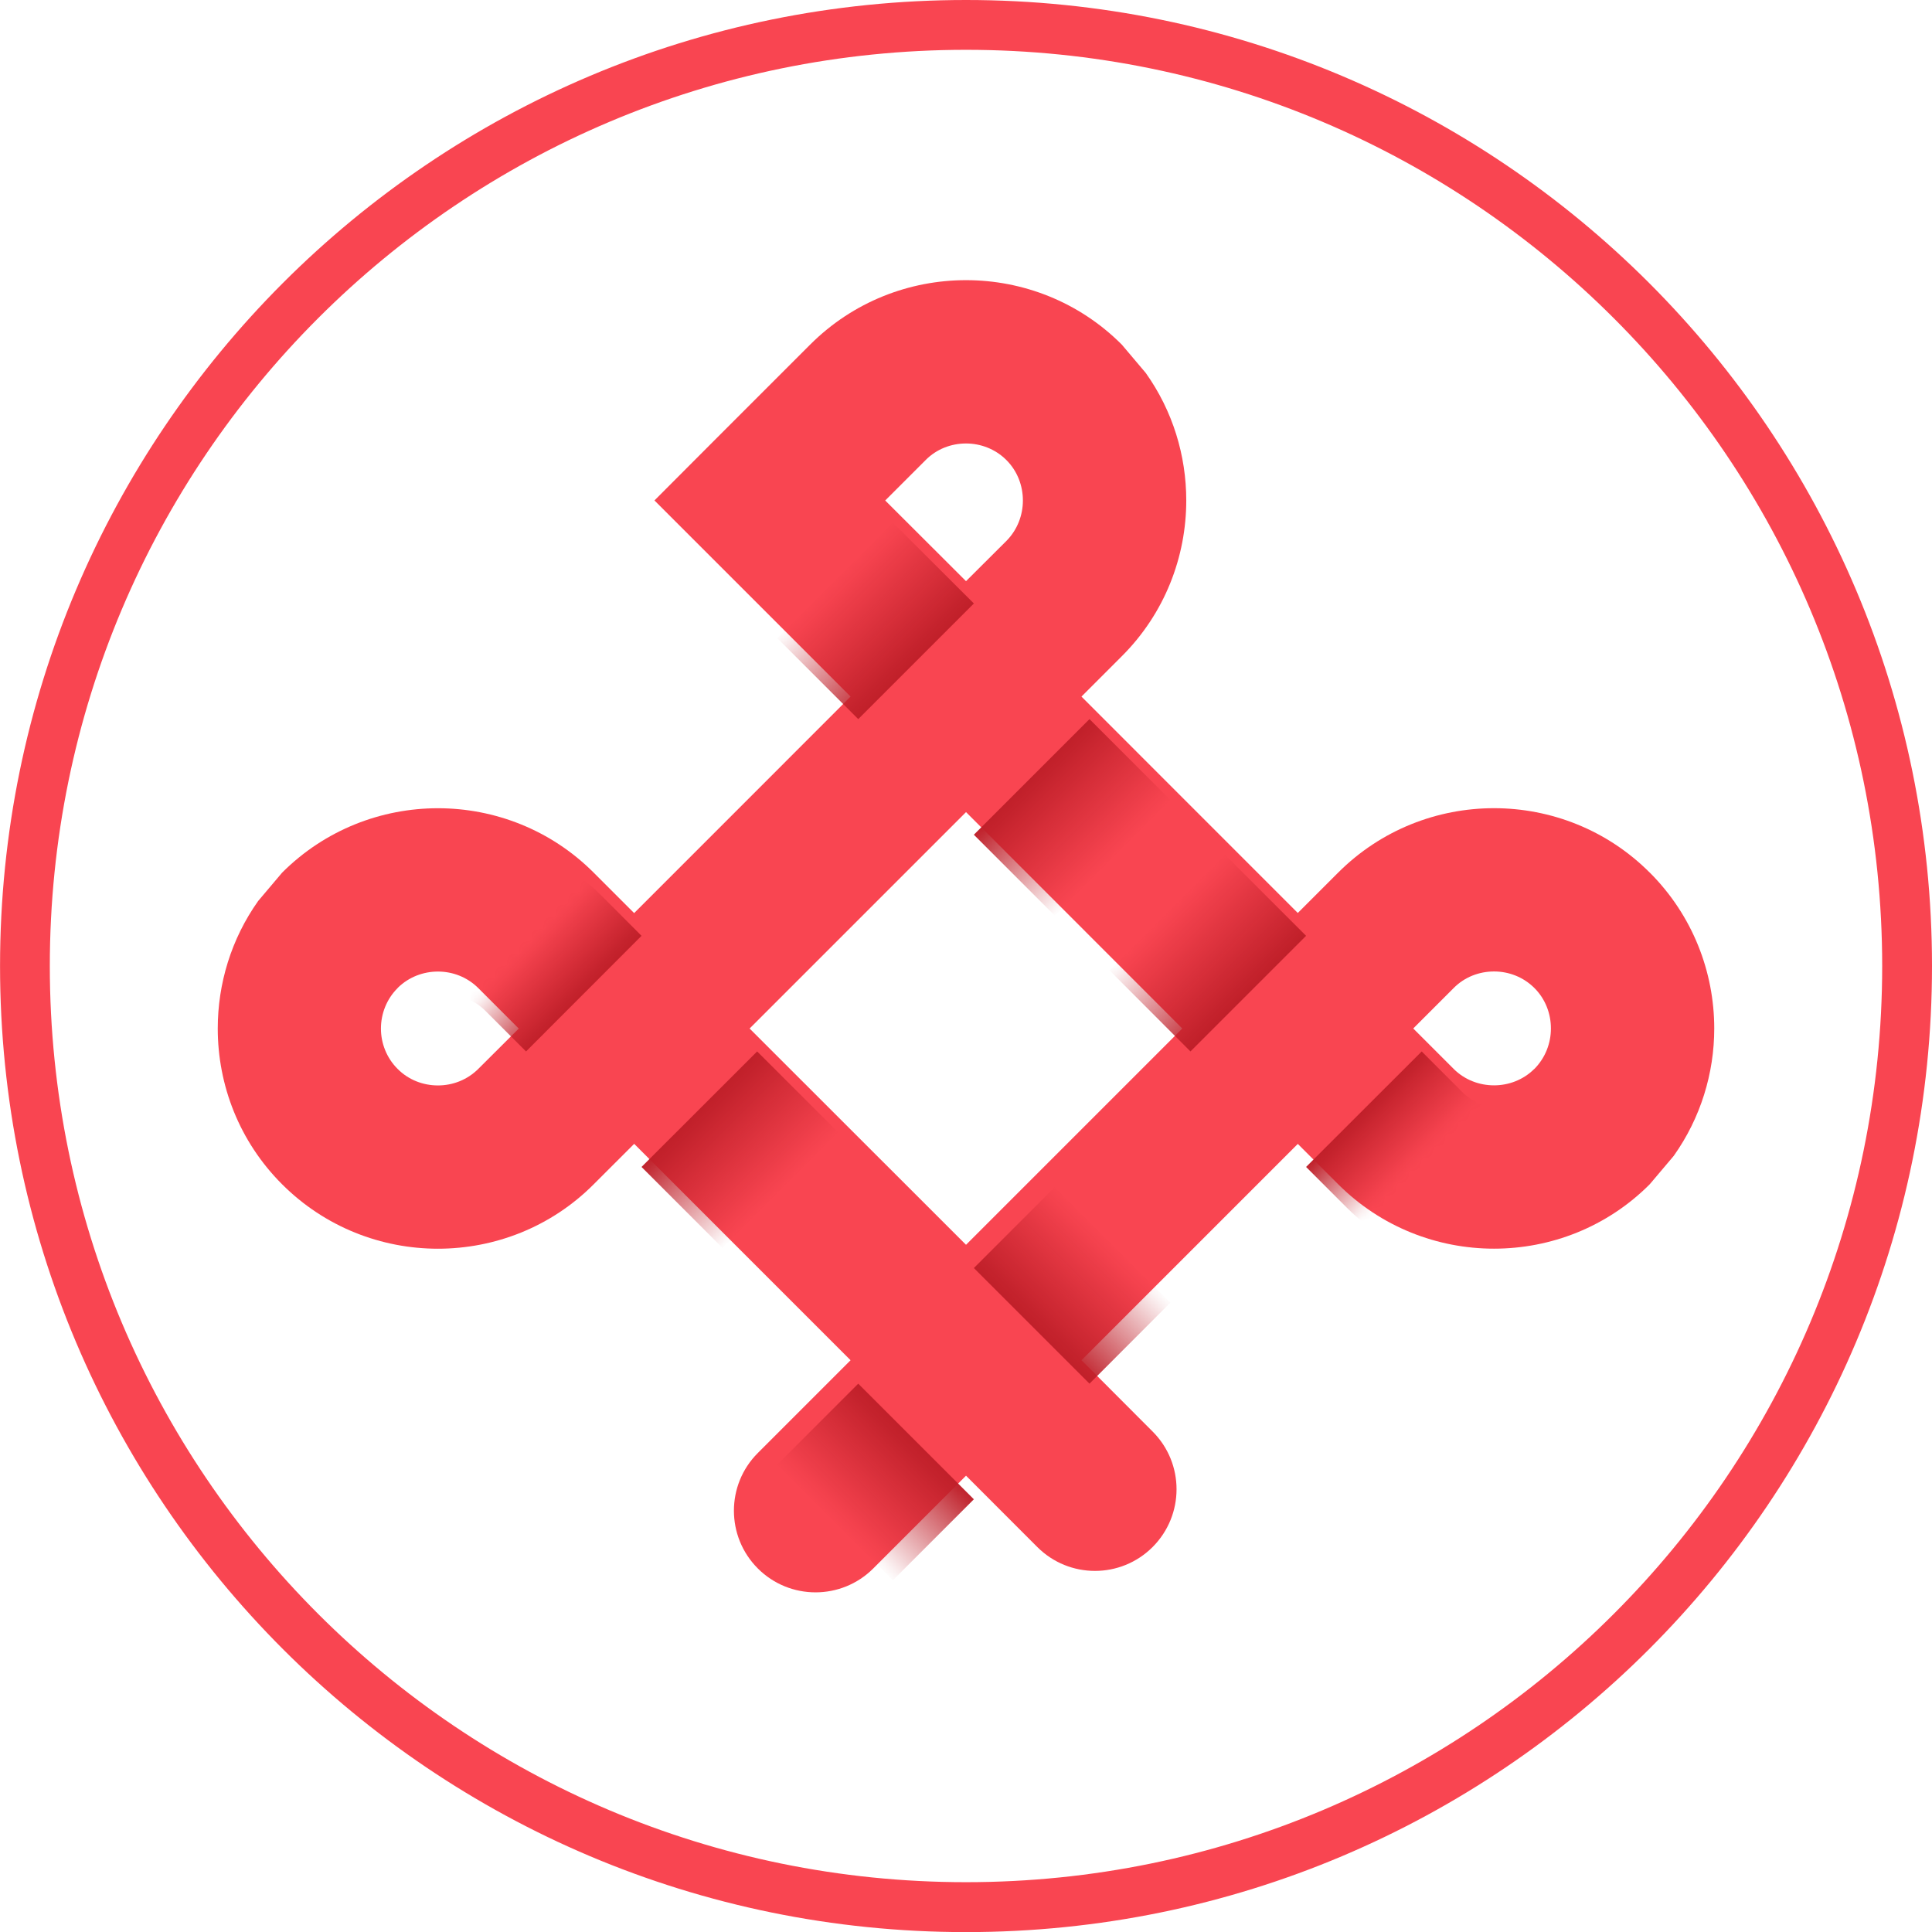
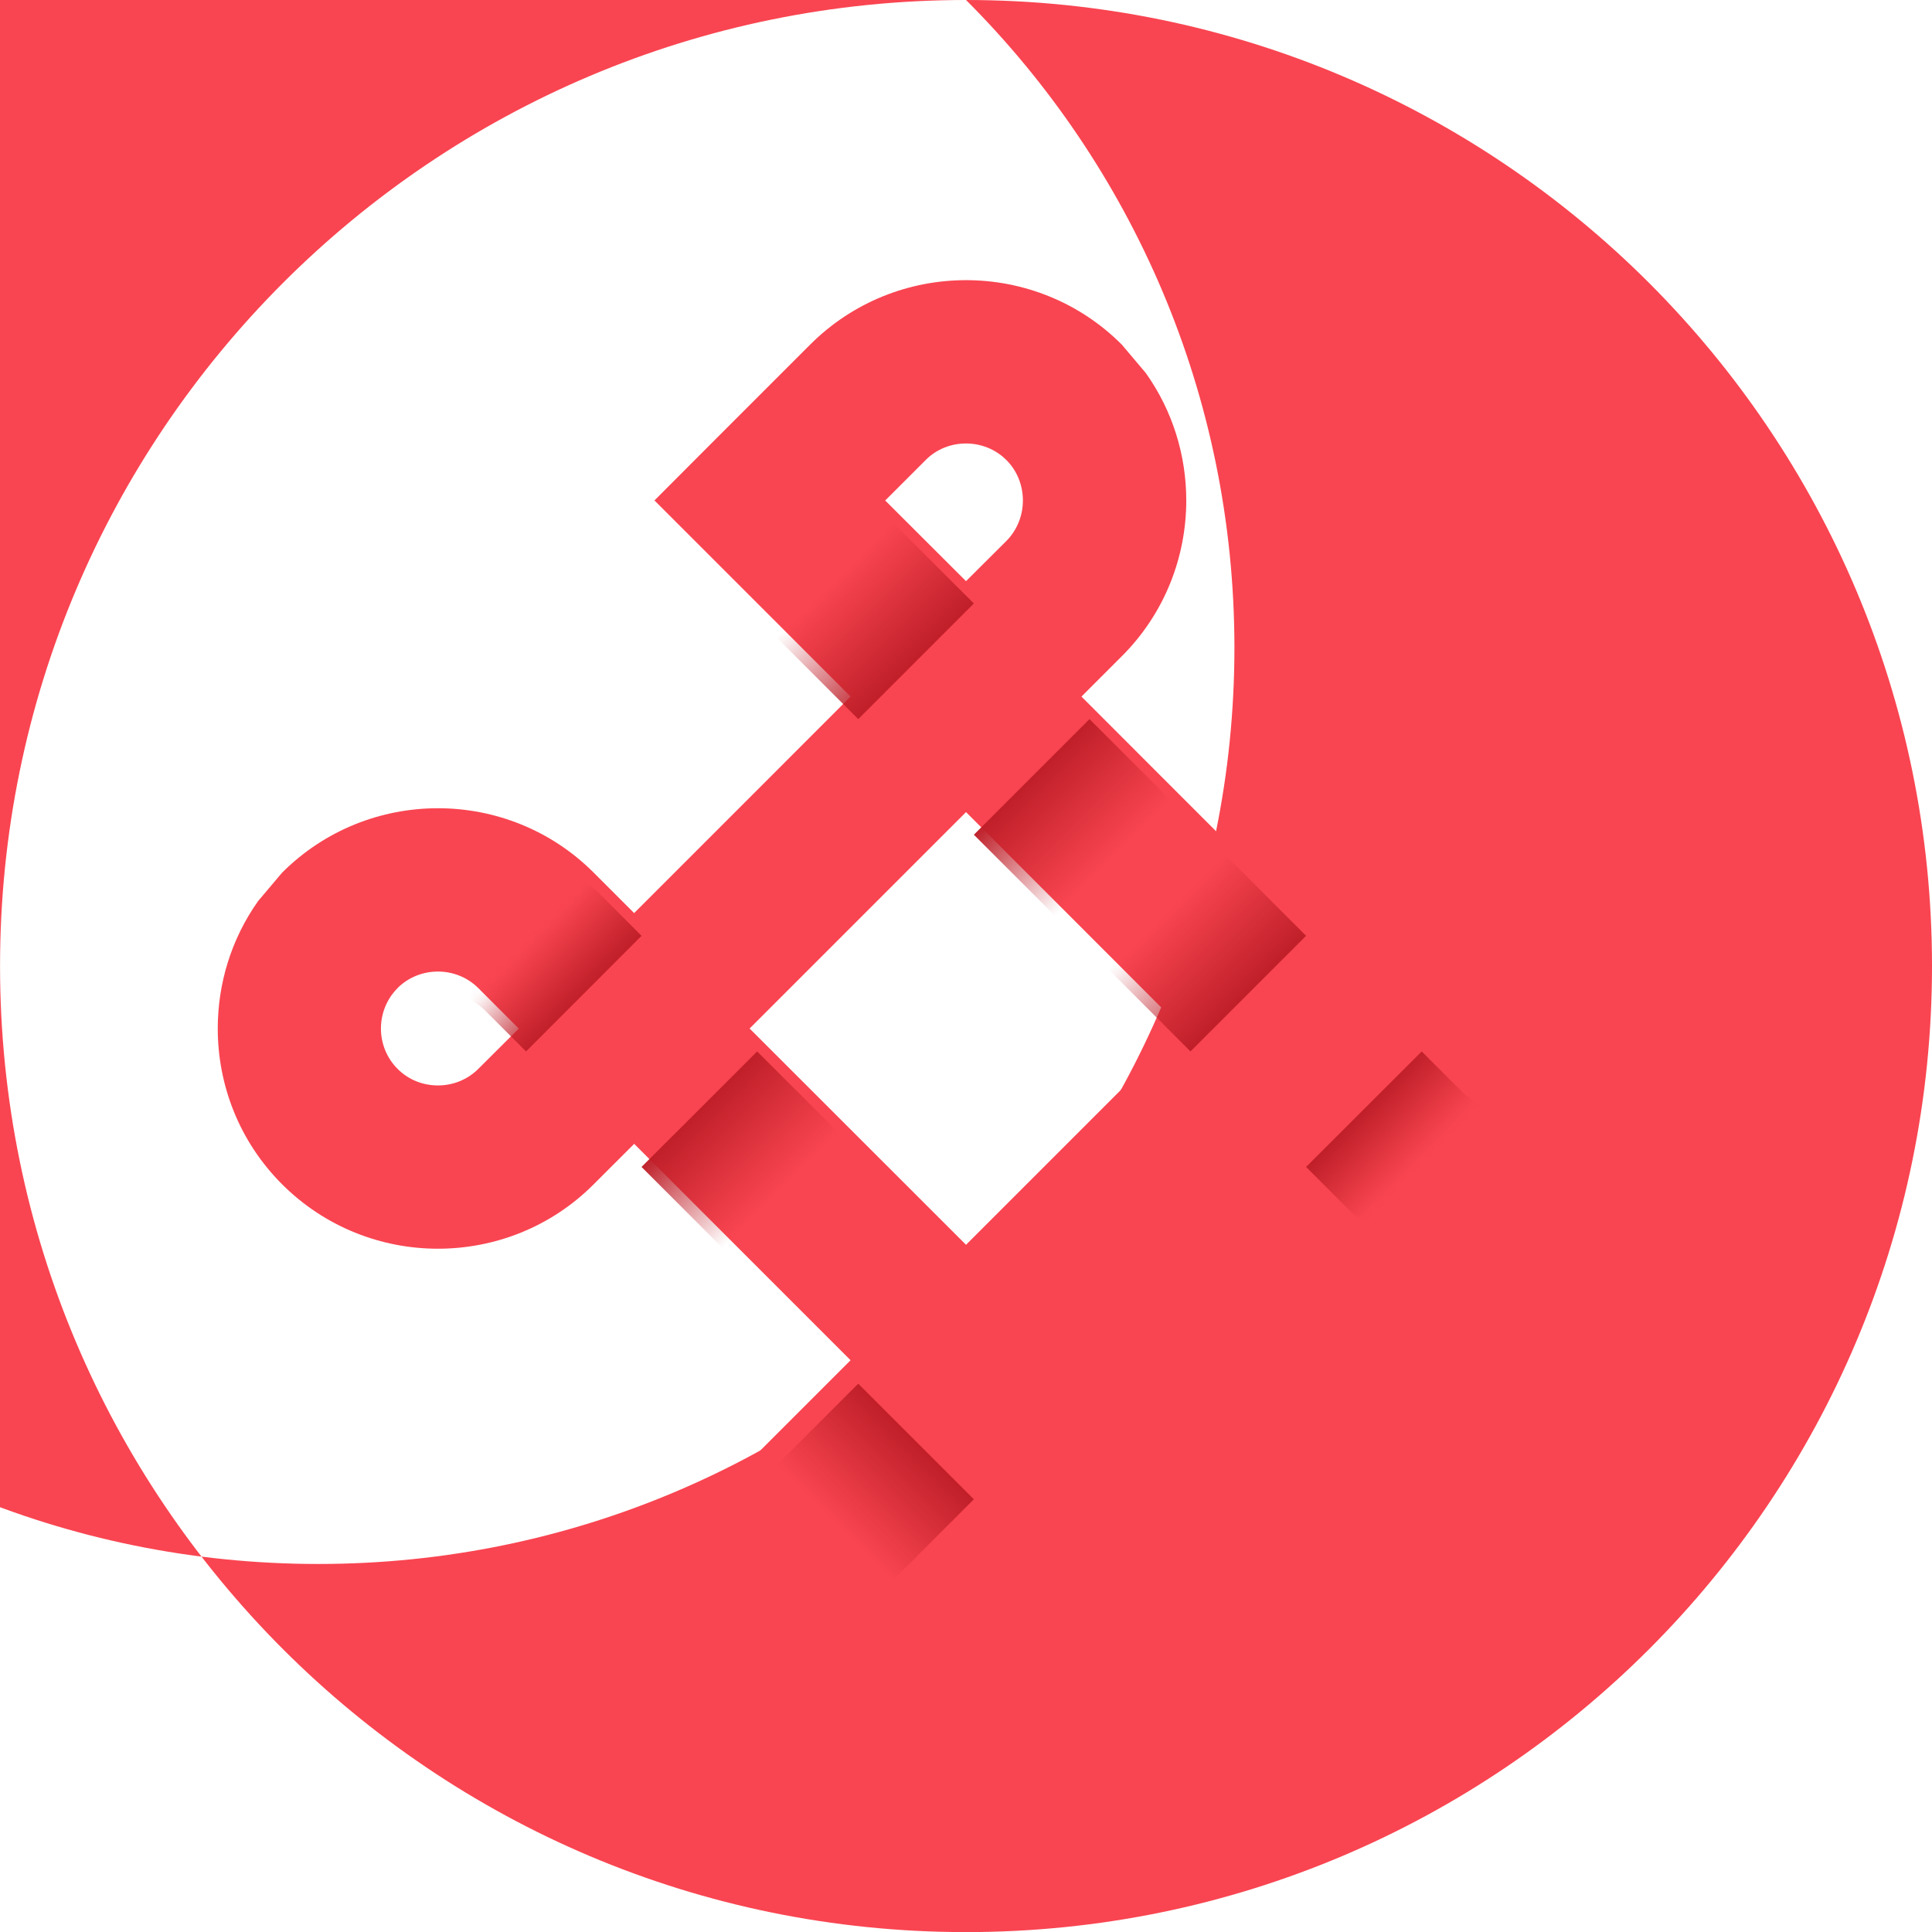
<svg xmlns="http://www.w3.org/2000/svg" xmlns:ns1="http://www.inkscape.org/namespaces/inkscape" xmlns:ns2="http://sodipodi.sourceforge.net/DTD/sodipodi-0.dtd" width="41.887mm" height="41.89mm" viewBox="0 0 41.887 41.89" version="1.1" id="svg2304" ns1:version="1.2.2 (b0a8486541, 2022-12-01)" ns2:docname="ipi.svg">
  <ns2:namedview id="namedview2306" pagecolor="#ffffff" bordercolor="#666666" borderopacity="1.0" ns1:showpageshadow="2" ns1:pageopacity="0.0" ns1:pagecheckerboard="0" ns1:deskcolor="#d1d1d1" ns1:document-units="mm" showgrid="false" ns1:zoom="6.7277217" ns1:cx="92.750567" ns1:cy="74.91392" ns1:window-width="3840" ns1:window-height="2032" ns1:window-x="0" ns1:window-y="28" ns1:window-maximized="1" ns1:current-layer="layer1" />
  <defs id="defs2301">
    <mask id="id16">
      <linearGradient id="id17" gradientUnits="userSpaceOnUse" x1="456.96" y1="1391.94" x2="450.34" y2="1385.32">
        <stop offset="0" style="stop-opacity:0; stop-color:white" id="stop1245" />
        <stop offset="1" style="stop-opacity:1; stop-color:white" id="stop1247" />
      </linearGradient>
      <rect style="fill:url(#id17)" x="444.43" y="1379.42" width="18.44" height="18.43" id="rect1250" />
    </mask>
    <linearGradient id="linearGradient2453" gradientUnits="userSpaceOnUse" x1="456.96" y1="1391.94" x2="450.34" y2="1385.32">
      <stop offset="0" style="stop-opacity:0; stop-color:white" id="stop2449" />
      <stop offset="1" style="stop-opacity:1; stop-color:white" id="stop2451" />
    </linearGradient>
    <mask id="id18">
      <linearGradient id="id19" gradientUnits="userSpaceOnUse" x1="433.64" y1="1369.88" x2="440.36" y2="1376.39">
        <stop offset="0" style="stop-opacity:0; stop-color:white" id="stop1253" />
        <stop offset="0.349" style="stop-opacity:-127.502; stop-color:white" id="stop1255" />
        <stop offset="1" style="stop-opacity:1; stop-color:white" id="stop1257" />
      </linearGradient>
      <rect style="fill:url(#id19)" x="425.09" y="1363.78" width="21.7" height="18" id="rect1260" />
    </mask>
    <linearGradient id="linearGradient2467" gradientUnits="userSpaceOnUse" x1="433.64" y1="1369.88" x2="440.36" y2="1376.39">
      <stop offset="0" style="stop-opacity:0; stop-color:white" id="stop2461" />
      <stop offset="0.349" style="stop-opacity:-127.502; stop-color:white" id="stop2463" />
      <stop offset="1" style="stop-opacity:1; stop-color:white" id="stop2465" />
    </linearGradient>
    <mask id="id20">
      <linearGradient id="id21" gradientUnits="userSpaceOnUse" x1="484.15" y1="1364.76" x2="477.53" y2="1358.14">
        <stop offset="0" style="stop-opacity:0; stop-color:white" id="stop1263" />
        <stop offset="1" style="stop-opacity:1; stop-color:white" id="stop1265" />
      </linearGradient>
      <rect style="fill:url(#id21)" x="471.62" y="1352.23" width="18.44" height="18.44" id="rect1268" />
    </mask>
    <linearGradient id="linearGradient2478" gradientUnits="userSpaceOnUse" x1="484.15" y1="1364.76" x2="477.53" y2="1358.14">
      <stop offset="0" style="stop-opacity:0; stop-color:white" id="stop2474" />
      <stop offset="1" style="stop-opacity:1; stop-color:white" id="stop2476" />
    </linearGradient>
    <mask id="id22">
      <linearGradient id="id23" gradientUnits="userSpaceOnUse" x1="461.45" y1="1342.06" x2="468.07" y2="1348.68">
        <stop offset="0" style="stop-opacity:0; stop-color:white" id="stop1271" />
        <stop offset="1" style="stop-opacity:1; stop-color:white" id="stop1273" />
      </linearGradient>
      <rect style="fill:url(#id23)" x="455.54" y="1336.16" width="18.44" height="18.43" id="rect1276" />
    </mask>
    <linearGradient id="linearGradient2489" gradientUnits="userSpaceOnUse" x1="461.45" y1="1342.06" x2="468.07" y2="1348.68">
      <stop offset="0" style="stop-opacity:0; stop-color:white" id="stop2485" />
      <stop offset="1" style="stop-opacity:1; stop-color:white" id="stop2487" />
    </linearGradient>
    <mask id="id24">
      <linearGradient id="id25" gradientUnits="userSpaceOnUse" x1="511.96" y1="1391.31" x2="505.23" y2="1384.8">
        <stop offset="0" style="stop-opacity:0; stop-color:white" id="stop1279" />
        <stop offset="0.349" style="stop-opacity:-127.502; stop-color:white" id="stop1281" />
        <stop offset="1" style="stop-opacity:1; stop-color:white" id="stop1283" />
      </linearGradient>
      <rect style="fill:url(#id25)" x="498.8" y="1379.42" width="21.7" height="17.99" id="rect1286" />
    </mask>
    <linearGradient id="linearGradient2503" gradientUnits="userSpaceOnUse" x1="511.96" y1="1391.31" x2="505.23" y2="1384.8">
      <stop offset="0" style="stop-opacity:0; stop-color:white" id="stop2497" />
      <stop offset="0.349" style="stop-opacity:-127.502; stop-color:white" id="stop2499" />
      <stop offset="1" style="stop-opacity:1; stop-color:white" id="stop2501" />
    </linearGradient>
    <mask id="id26">
      <linearGradient id="id27" gradientUnits="userSpaceOnUse" x1="488.63" y1="1369.25" x2="495.25" y2="1375.87">
        <stop offset="0" style="stop-opacity:0; stop-color:white" id="stop1289" />
        <stop offset="1" style="stop-opacity:1; stop-color:white" id="stop1291" />
      </linearGradient>
      <rect style="fill:url(#id27)" x="482.73" y="1363.34" width="18.43" height="18.44" id="rect1294" />
    </mask>
    <linearGradient id="linearGradient2514" gradientUnits="userSpaceOnUse" x1="488.63" y1="1369.25" x2="495.25" y2="1375.87">
      <stop offset="0" style="stop-opacity:0; stop-color:white" id="stop2510" />
      <stop offset="1" style="stop-opacity:1; stop-color:white" id="stop2512" />
    </linearGradient>
    <mask id="id28">
      <linearGradient id="id29" gradientUnits="userSpaceOnUse" x1="484.15" y1="1396.43" x2="477.53" y2="1403.05">
        <stop offset="0" style="stop-opacity:0; stop-color:white" id="stop1297" />
        <stop offset="1" style="stop-opacity:1; stop-color:white" id="stop1299" />
      </linearGradient>
-       <rect style="fill:url(#id29)" x="471.62" y="1390.52" width="18.43" height="18.44" id="rect1302" />
    </mask>
    <linearGradient id="linearGradient2525" gradientUnits="userSpaceOnUse" x1="484.15" y1="1396.43" x2="477.53" y2="1403.05">
      <stop offset="0" style="stop-opacity:0; stop-color:white" id="stop2521" />
      <stop offset="1" style="stop-opacity:1; stop-color:white" id="stop2523" />
    </linearGradient>
    <mask id="id30">
      <linearGradient id="id31" gradientUnits="userSpaceOnUse" x1="461.45" y1="1419.13" x2="468.07" y2="1412.51">
        <stop offset="0" style="stop-opacity:0; stop-color:white" id="stop1305" />
        <stop offset="1" style="stop-opacity:1; stop-color:white" id="stop1307" />
      </linearGradient>
      <rect style="fill:url(#id31)" x="455.54" y="1406.6" width="18.44" height="18.44" id="rect1310" />
    </mask>
    <linearGradient id="linearGradient2536" gradientUnits="userSpaceOnUse" x1="461.45" y1="1419.13" x2="468.07" y2="1412.51">
      <stop offset="0" style="stop-opacity:0; stop-color:white" id="stop2532" />
      <stop offset="1" style="stop-opacity:1; stop-color:white" id="stop2534" />
    </linearGradient>
  </defs>
  <g ns1:label="Layer 1" ns1:groupmode="layer" id="layer1" transform="translate(-273.539,-146.432)">
    <g id="g1260">
-       <path class="fil5" d="m 294.483,146.432 c 5.782,0 11.02,2.345 14.809,6.134 3.79,3.792 6.134,9.027 6.134,14.809 0,5.785 -2.345,11.02 -6.134,14.812 -3.79,3.79 -9.027,6.134 -14.809,6.134 -5.785,0 -11.02,-2.345 -14.809,-6.134 -3.79,-3.792 -6.134,-9.027 -6.134,-14.812 0,-5.782 2.345,-11.017 6.134,-14.809 3.79,-3.79 9.024,-6.134 14.809,-6.134 z m 14.044,6.899 c -3.594,-3.594 -8.558,-5.819 -14.044,-5.819 -5.486,0 -10.453,2.226 -14.047,5.819 -3.594,3.594 -5.817,8.561 -5.817,14.044 0,5.486 2.223,10.453 5.817,14.047 3.594,3.594 8.561,5.817 14.047,5.817 5.486,0 10.451,-2.223 14.044,-5.817 3.596,-3.594 5.819,-8.561 5.819,-14.047 0,-5.483 -2.223,-10.451 -5.819,-14.044 z" id="path1641" style="clip-rule:evenodd;fill:#f94551;fill-rule:nonzero;stroke-width:0.265;image-rendering:optimizeQuality;shape-rendering:geometricPrecision;text-rendering:geometricPrecision" />
+       <path class="fil5" d="m 294.483,146.432 c 5.782,0 11.02,2.345 14.809,6.134 3.79,3.792 6.134,9.027 6.134,14.809 0,5.785 -2.345,11.02 -6.134,14.812 -3.79,3.79 -9.027,6.134 -14.809,6.134 -5.785,0 -11.02,-2.345 -14.809,-6.134 -3.79,-3.792 -6.134,-9.027 -6.134,-14.812 0,-5.782 2.345,-11.017 6.134,-14.809 3.79,-3.79 9.024,-6.134 14.809,-6.134 z c -3.594,-3.594 -8.558,-5.819 -14.044,-5.819 -5.486,0 -10.453,2.226 -14.047,5.819 -3.594,3.594 -5.817,8.561 -5.817,14.044 0,5.486 2.223,10.453 5.817,14.047 3.594,3.594 8.561,5.817 14.047,5.817 5.486,0 10.451,-2.223 14.044,-5.817 3.596,-3.594 5.819,-8.561 5.819,-14.047 0,-5.483 -2.223,-10.451 -5.819,-14.044 z" id="path1641" style="clip-rule:evenodd;fill:#f94551;fill-rule:nonzero;stroke-width:0.265;image-rendering:optimizeQuality;shape-rendering:geometricPrecision;text-rendering:geometricPrecision" />
      <g id="g1244">
        <path class="fil6" d="m 298.529,177.469 c 0.691,0.691 0.691,1.81 0,2.503 -0.691,0.691 -1.81,0.691 -2.501,0 l -1.545,-1.546 -2.011,2.011 c -0.691,0.691 -1.813,0.691 -2.503,0 -0.691,-0.691 -0.691,-1.813 0,-2.503 l 2.011,-2.011 -7.193,-7.193 9.696,-9.699 9.696,9.699 -7.193,7.193 z m -8.738,-8.738 4.692,4.689 4.689,-4.689 -4.689,-4.692 z" id="path1643" style="clip-rule:evenodd;fill:#f94551;fill-rule:nonzero;stroke-width:0.265;image-rendering:optimizeQuality;shape-rendering:geometricPrecision;text-rendering:geometricPrecision" />
        <path class="fil6" d="m 279.655,172.108 c -0.932,-0.932 -1.395,-2.154 -1.395,-3.377 0,-0.971 0.291,-1.94 0.876,-2.765 l 0.519,-0.614 c 0.932,-0.932 2.157,-1.397 3.379,-1.397 1.223,0 2.448,0.466 3.377,1.397 l 3.379,3.379 -3.379,3.377 c -0.929,0.932 -2.154,1.397 -3.377,1.397 -1.223,0 -2.448,-0.466 -3.379,-1.397 z m 2.503,-2.503 c 0.238,0.241 0.556,0.36 0.876,0.36 0.318,0 0.635,-0.119 0.876,-0.36 l 0.876,-0.873 -0.876,-0.876 c -0.241,-0.241 -0.558,-0.36 -0.876,-0.36 -0.315,0 -0.627,0.116 -0.865,0.347 l -0.011,0.013 c -0.238,0.238 -0.36,0.556 -0.36,0.876 0,0.318 0.122,0.635 0.36,0.873 z" id="path1645" style="clip-rule:evenodd;fill:#f94551;fill-rule:nonzero;stroke-width:0.265;image-rendering:optimizeQuality;shape-rendering:geometricPrecision;text-rendering:geometricPrecision" />
        <path class="fil6" d="m 288.976,156.031 2.128,-2.128 c 0.932,-0.932 2.157,-1.397 3.379,-1.397 1.223,0 2.448,0.466 3.377,1.397 l 0.519,0.614 c 0.588,0.826 0.879,1.794 0.879,2.765 0,1.223 -0.466,2.448 -1.397,3.377 l -3.377,3.379 -6.756,-6.756 z m 4.631,0.376 -0.876,0.876 1.752,1.749 0.876,-0.873 c 0.238,-0.241 0.357,-0.558 0.357,-0.876 0,-0.32 -0.119,-0.638 -0.357,-0.876 l -0.013,-0.013 c -0.236,-0.23 -0.55,-0.347 -0.863,-0.347 -0.32,0 -0.638,0.119 -0.876,0.36 z" id="path1647" style="clip-rule:evenodd;fill:#f94551;fill-rule:nonzero;stroke-width:0.265;image-rendering:optimizeQuality;shape-rendering:geometricPrecision;text-rendering:geometricPrecision" />
        <path class="fil6" d="m 309.308,165.351 c 0.932,0.932 1.397,2.157 1.397,3.379 0,0.969 -0.294,1.94 -0.879,2.763 l -0.519,0.614 c -0.929,0.932 -2.154,1.397 -3.377,1.397 -1.223,0 -2.448,-0.466 -3.379,-1.397 l -3.379,-3.377 3.379,-3.379 c 0.932,-0.932 2.157,-1.397 3.379,-1.397 1.223,0 2.448,0.466 3.377,1.397 z m -2.144,3.379 c 0,-0.32 -0.119,-0.638 -0.357,-0.876 -0.241,-0.241 -0.558,-0.36 -0.876,-0.36 -0.32,0 -0.638,0.119 -0.876,0.36 l -0.876,0.876 0.876,0.876 c 0.238,0.238 0.556,0.357 0.876,0.357 0.312,0 0.627,-0.116 0.863,-0.347 l 0.013,-0.011 c 0.238,-0.241 0.357,-0.558 0.357,-0.876 z" id="path1649" style="clip-rule:evenodd;fill:#f94551;fill-rule:nonzero;stroke-width:0.265;image-rendering:optimizeQuality;shape-rendering:geometricPrecision;text-rendering:geometricPrecision" />
        <polygon class="fil7" style="clip-rule:evenodd;fill:#bf1f29;fill-rule:evenodd;image-rendering:optimizeQuality;shape-rendering:geometricPrecision;text-rendering:geometricPrecision" points="452.23,1396.67 445.61,1390.05 455.07,1380.6 461.69,1387.21 " mask="url(#id16)" id="polygon1651" transform="matrix(0.265,0,0,0.265,169.361,-196.631)" />
        <path class="fil7" style="clip-rule:evenodd;fill:#bf1f29;fill-rule:evenodd;image-rendering:optimizeQuality;shape-rendering:geometricPrecision;text-rendering:geometricPrecision" d="m 438.56,1364.96 c 1.34,0.77 2.6,1.73 3.75,2.87 l 3.3,3.31 -9.45,9.46 -3.31,-3.31 c -0.9,-0.91 -2.11,-1.36 -3.31,-1.36 -1.19,0 -2.37,0.44 -3.27,1.32 z" mask="url(#id18)" id="path1653" transform="matrix(0.265,0,0,0.265,169.361,-196.631)" />
        <polygon class="fil7" style="clip-rule:evenodd;fill:#bf1f29;fill-rule:evenodd;image-rendering:optimizeQuality;shape-rendering:geometricPrecision;text-rendering:geometricPrecision" points="479.42,1369.49 472.8,1362.87 482.26,1353.41 488.88,1360.03 " mask="url(#id20)" id="polygon1655" transform="matrix(0.265,0,0,0.265,169.361,-196.631)" />
        <polygon class="fil7" style="clip-rule:evenodd;fill:#bf1f29;fill-rule:evenodd;image-rendering:optimizeQuality;shape-rendering:geometricPrecision;text-rendering:geometricPrecision" points="456.72,1346.79 463.34,1353.41 472.8,1343.95 466.18,1337.34 " mask="url(#id22)" id="polygon1657" transform="matrix(0.265,0,0,0.265,169.361,-196.631)" />
        <path class="fil7" style="clip-rule:evenodd;fill:#bf1f29;fill-rule:evenodd;image-rendering:optimizeQuality;shape-rendering:geometricPrecision;text-rendering:geometricPrecision" d="m 507.04,1396.23 c -1.34,-0.77 -2.6,-1.72 -3.75,-2.87 l -3.31,-3.31 9.46,-9.45 3.31,3.31 c 0.9,0.9 2.1,1.35 3.31,1.35 1.18,0 2.36,-0.44 3.26,-1.31 z" mask="url(#id24)" id="path1659" transform="matrix(0.265,0,0,0.265,169.361,-196.631)" />
        <polygon class="fil7" style="clip-rule:evenodd;fill:#bf1f29;fill-rule:evenodd;image-rendering:optimizeQuality;shape-rendering:geometricPrecision;text-rendering:geometricPrecision" points="483.91,1373.98 490.52,1380.6 499.98,1371.14 493.36,1364.52 " mask="url(#id26)" id="polygon1661" transform="matrix(0.265,0,0,0.265,169.361,-196.631)" />
        <polygon class="fil7" style="clip-rule:evenodd;fill:#bf1f29;fill-rule:evenodd;image-rendering:optimizeQuality;shape-rendering:geometricPrecision;text-rendering:geometricPrecision" points="479.42,1391.7 472.8,1398.32 482.26,1407.78 488.87,1401.16 " mask="url(#id28)" id="polygon1663" transform="matrix(0.265,0,0,0.265,169.361,-196.631)" />
        <polygon class="fil7" style="clip-rule:evenodd;fill:#bf1f29;fill-rule:evenodd;image-rendering:optimizeQuality;shape-rendering:geometricPrecision;text-rendering:geometricPrecision" points="456.72,1414.4 463.34,1407.78 472.8,1417.24 466.18,1423.86 " mask="url(#id30)" id="polygon1665" transform="matrix(0.265,0,0,0.265,169.361,-196.631)" />
      </g>
    </g>
  </g>
</svg>